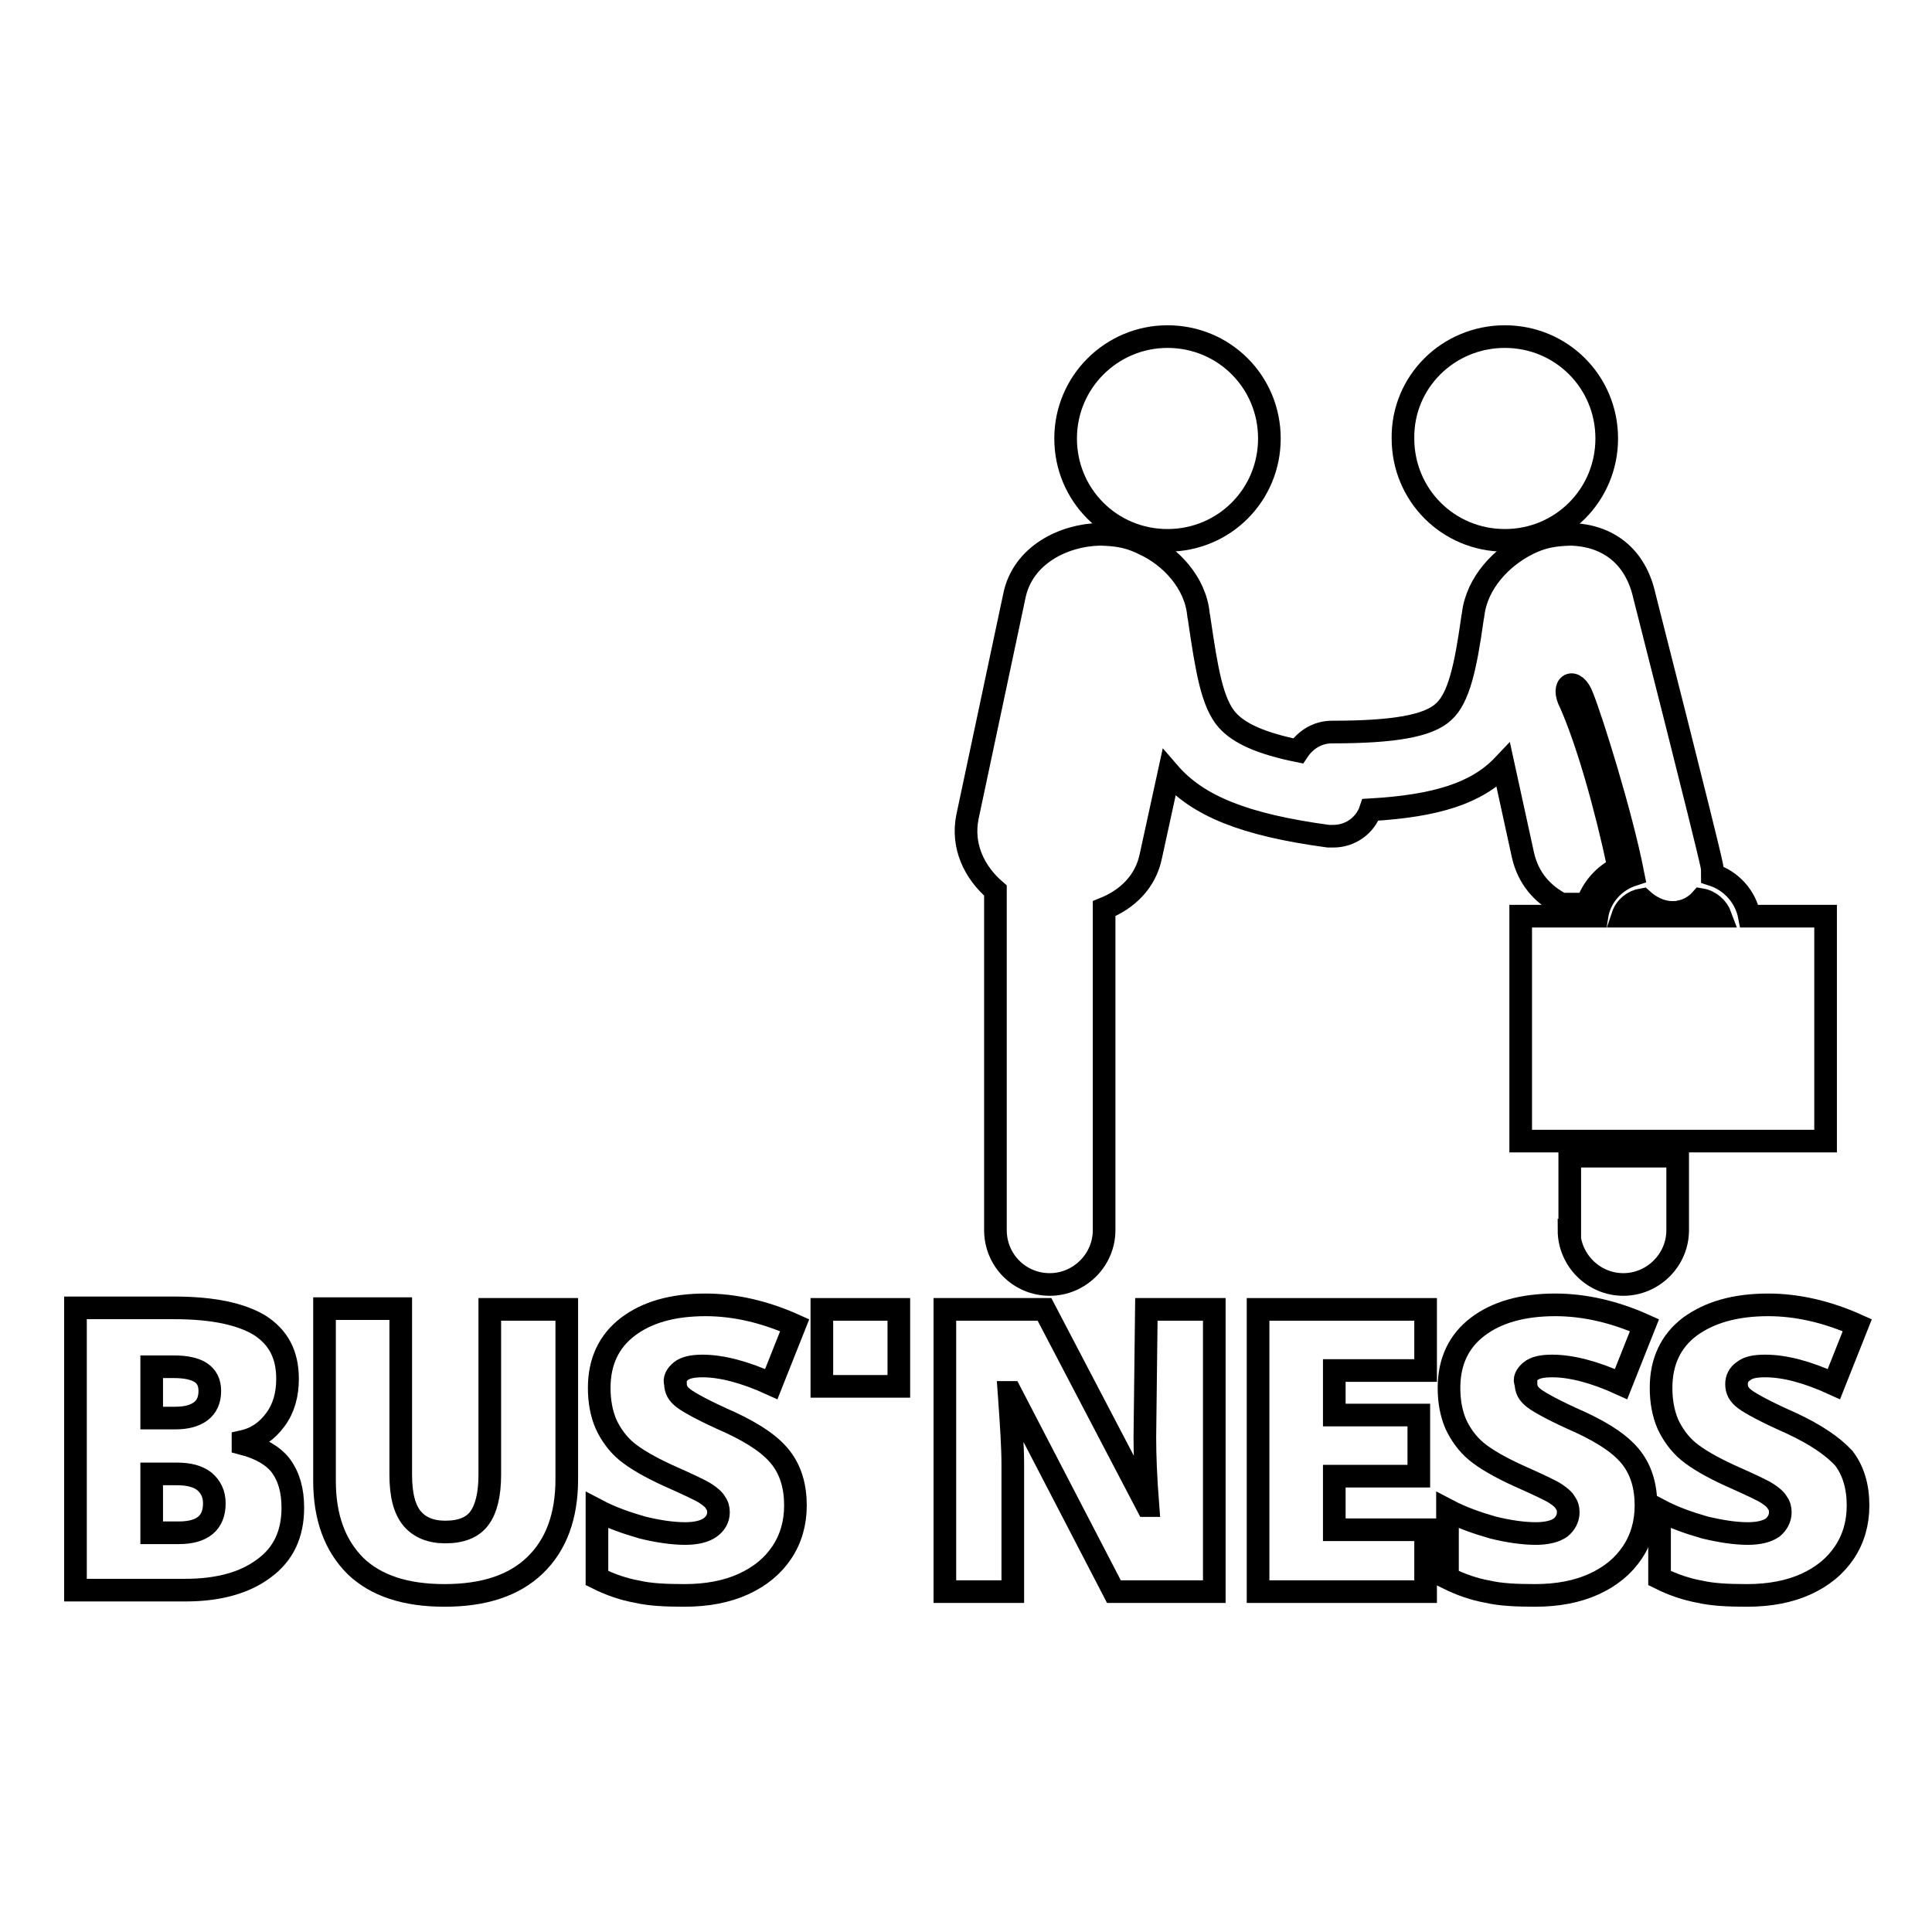
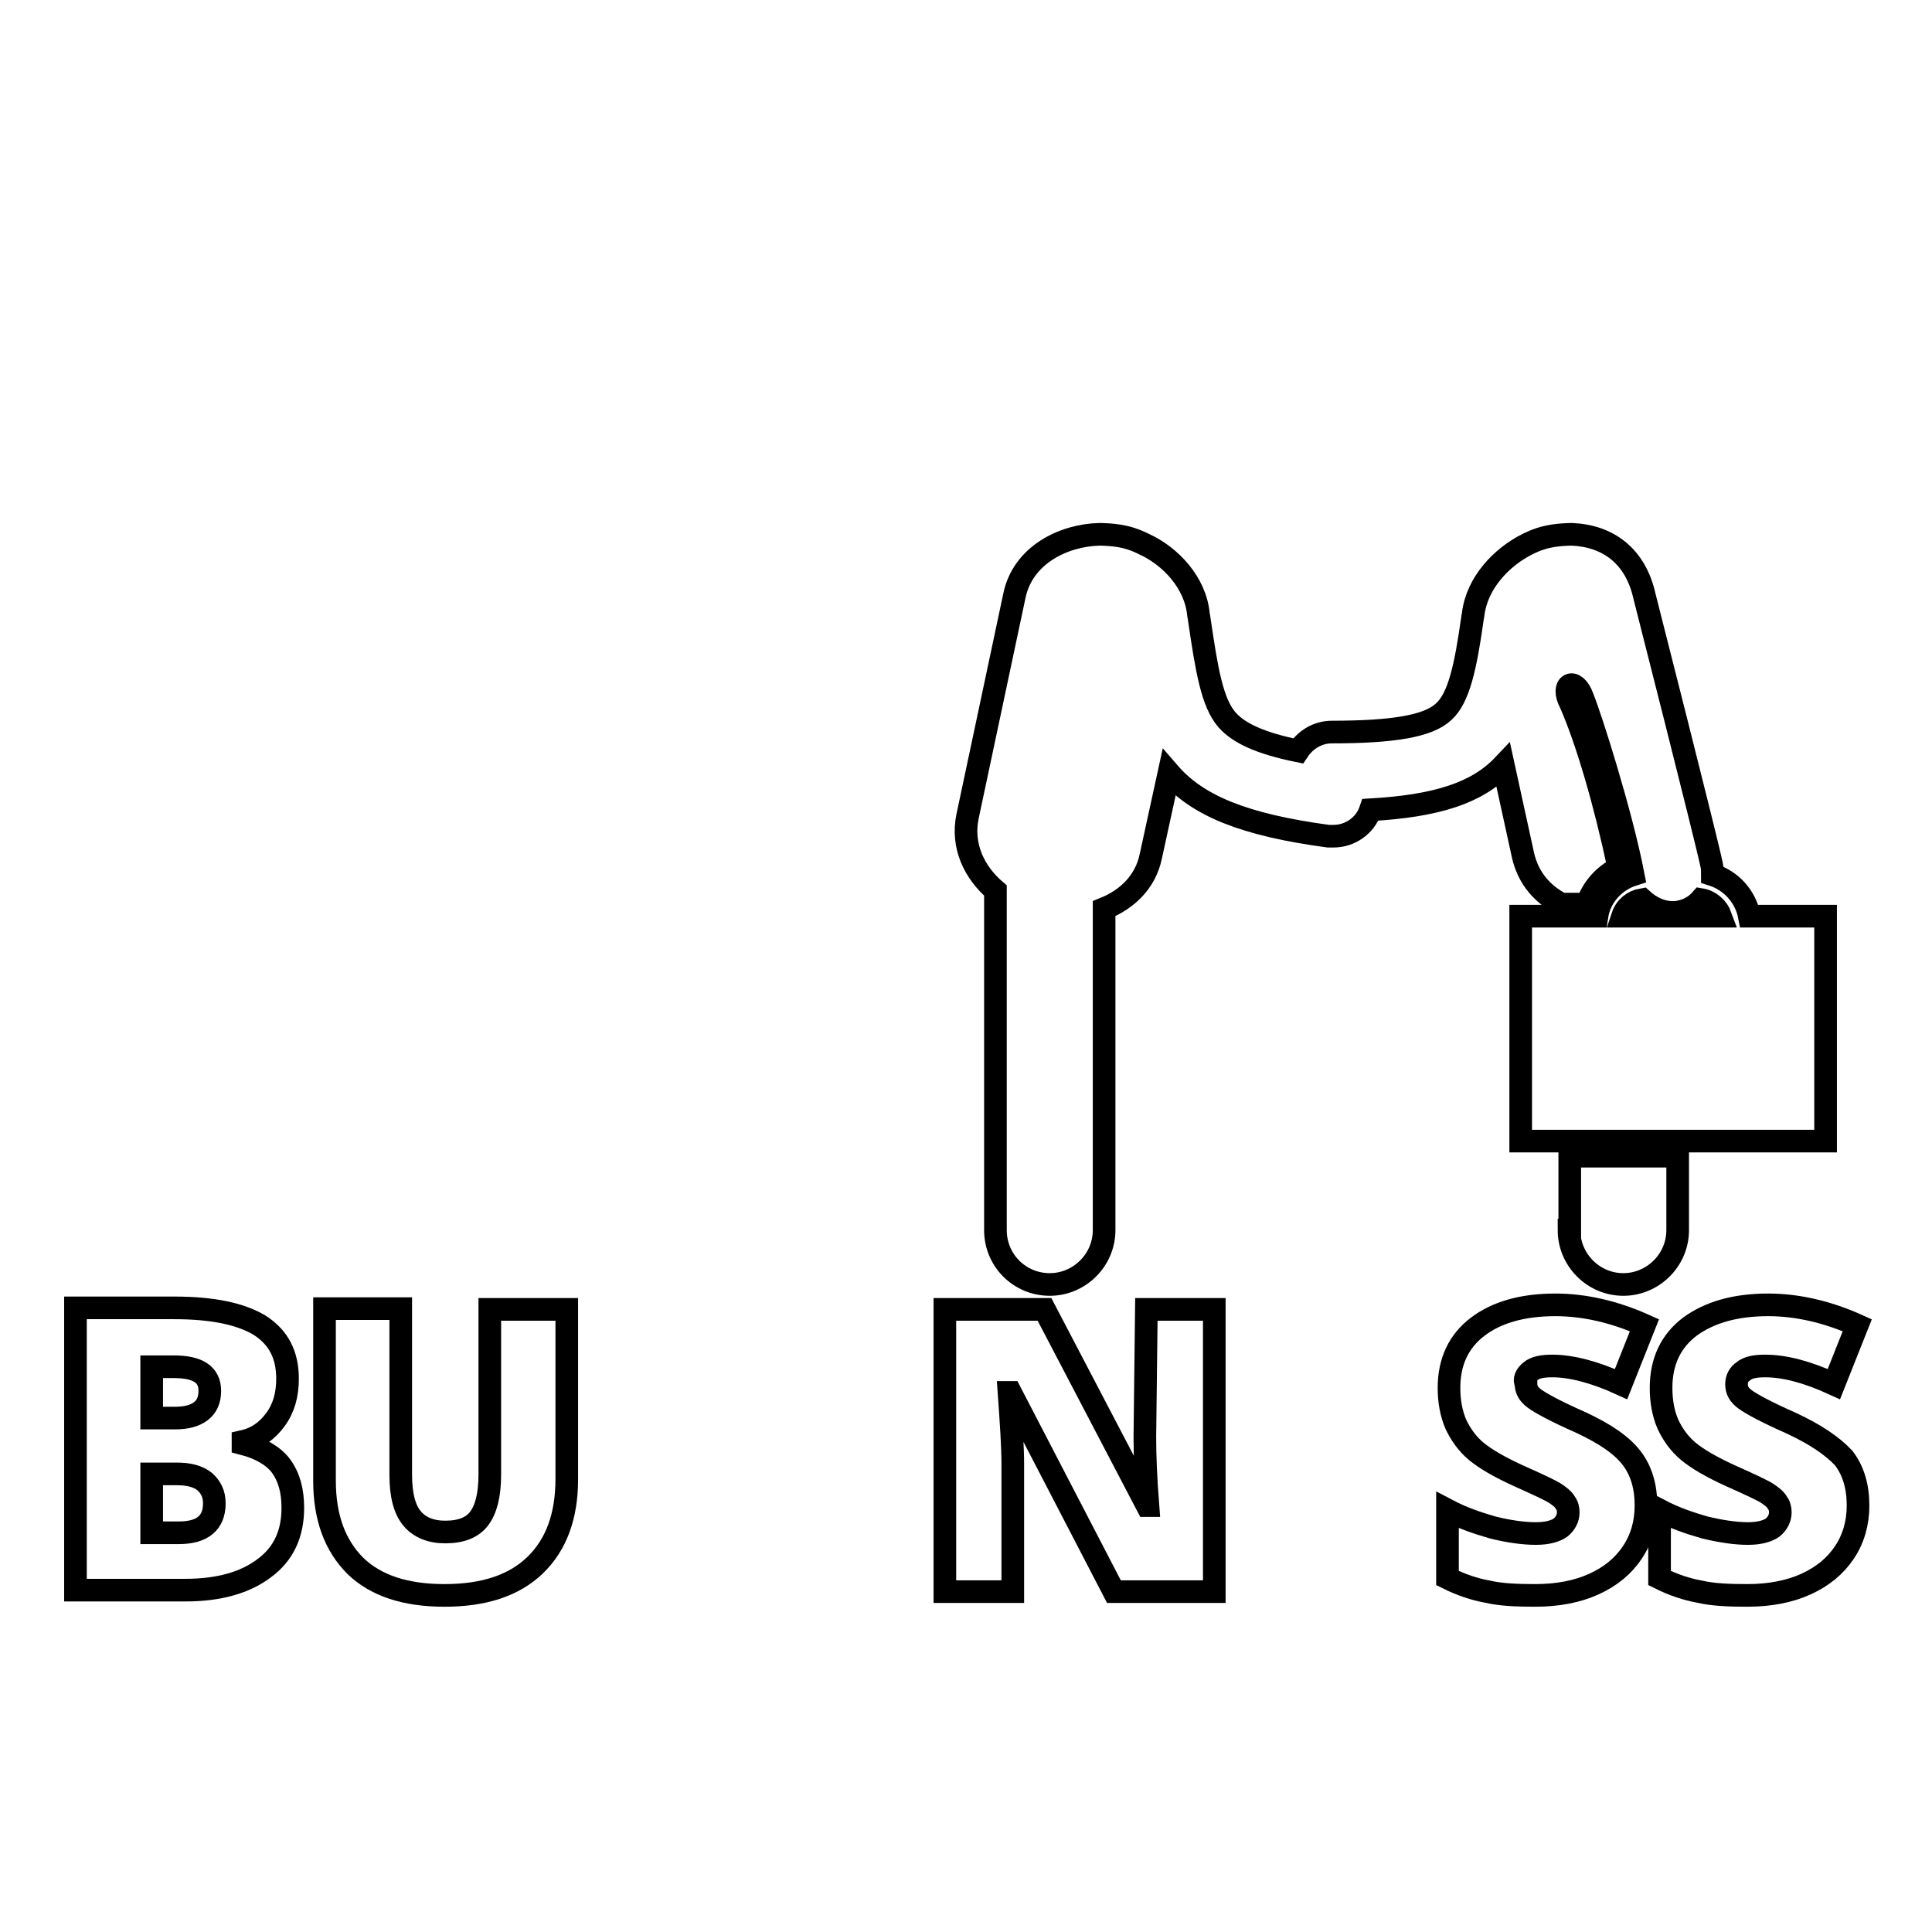
<svg xmlns="http://www.w3.org/2000/svg" version="1.1" x="0px" y="0px" viewBox="0 0 256 256" enable-background="new 0 0 256 256" xml:space="preserve">
  <g>
    <g>
      <g>
        <g>
          <path stroke-width="3" fill-opacity="0" stroke="#000000" d="M32.2,191.3V191c1.8-0.4,3.2-1.4,4.3-2.9c1.1-1.5,1.6-3.3,1.6-5.4c0-3.2-1.2-5.5-3.7-7.1c-2.5-1.5-6.2-2.3-11.3-2.3H10v37.4h14.6c4.4,0,7.9-1,10.4-2.9c2.6-1.9,3.8-4.6,3.8-8c0-2.3-0.5-4.1-1.6-5.6C36.2,192.9,34.5,191.9,32.2,191.3z M20.1,181.1H23c3.2,0,4.8,1,4.8,3.2c0,1.2-0.4,2.1-1.2,2.7c-0.8,0.6-1.9,0.9-3.4,0.9h-3.1V181.1z M23.7,203.1h-3.6v-7.8h3.3c1.6,0,2.8,0.3,3.7,1c0.8,0.7,1.3,1.6,1.3,2.9C28.4,201.8,26.8,203.1,23.7,203.1z" />
          <path stroke-width="3" fill-opacity="0" stroke="#000000" d="M64.9,195.4c0,2.7-0.5,4.6-1.4,5.8c-0.9,1.2-2.4,1.8-4.5,1.8c-1.9,0-3.4-0.6-4.4-1.8c-1-1.2-1.5-3.1-1.5-5.8v-22H43v22.8c0,4.9,1.4,8.6,4.1,11.3c2.7,2.6,6.6,3.9,11.8,3.9c5.2,0,9.2-1.3,12-4c2.8-2.7,4.2-6.5,4.2-11.4v-22.5H64.9V195.4z" />
-           <path stroke-width="3" fill-opacity="0" stroke="#000000" d="M90.2,181.7c0.6-0.5,1.6-0.7,2.9-0.7c2.5,0,5.6,0.8,9.1,2.4l3.1-7.8c-4-1.8-8-2.7-11.8-2.7c-4.4,0-7.8,1-10.3,2.9c-2.5,1.9-3.8,4.6-3.8,8.1c0,1.8,0.3,3.4,0.9,4.8c0.6,1.3,1.5,2.6,2.7,3.6c1.2,1,3.1,2.1,5.5,3.2c2.7,1.2,4.4,2,5,2.4c0.6,0.4,1.1,0.8,1.3,1.2c0.3,0.4,0.4,0.8,0.4,1.3c0,0.8-0.4,1.5-1.1,2c-0.7,0.5-1.8,0.8-3.3,0.8c-1.7,0-3.7-0.3-5.7-0.8c-2.1-0.6-4.1-1.3-6-2.3v9c1.8,0.9,3.6,1.5,5.3,1.8c1.7,0.4,3.8,0.5,6.3,0.5c3,0,5.6-0.5,7.8-1.5c2.2-1,3.9-2.4,5.1-4.2c1.2-1.8,1.8-3.9,1.8-6.2c0-2.5-0.6-4.6-1.9-6.3c-1.3-1.7-3.5-3.2-6.7-4.7c-3.4-1.5-5.4-2.6-6.2-3.2c-0.8-0.6-1.1-1.2-1.1-2C89.3,182.8,89.6,182.2,90.2,181.7z" />
-           <path stroke-width="3" fill-opacity="0" stroke="#000000" d="M108.9 173.5h10.2v10.2h-10.2z" />
          <path stroke-width="3" fill-opacity="0" stroke="#000000" d="M151.7,190.4c0,2.3,0.1,5.3,0.4,9.1h-0.1l-13.6-26h-13.2v37.4h9V194c0-2.2-0.2-5.3-0.5-9.5h0.2l13.7,26.4h13.3v-37.4h-9L151.7,190.4L151.7,190.4z" />
-           <path stroke-width="3" fill-opacity="0" stroke="#000000" d="M166.7 210.9L188.9 210.9 188.9 202.7 176.8 202.7 176.8 195.6 188 195.6 188 187.5 176.8 187.5 176.8 181.6 188.9 181.6 188.9 173.5 166.7 173.5 z" />
          <path stroke-width="3" fill-opacity="0" stroke="#000000" d="M202.8,181.7c0.6-0.5,1.5-0.7,2.9-0.7c2.5,0,5.6,0.8,9.1,2.4l3.1-7.8c-4-1.8-8-2.7-11.8-2.7c-4.4,0-7.8,1-10.3,2.9s-3.8,4.6-3.8,8.1c0,1.8,0.3,3.4,0.9,4.8c0.6,1.3,1.5,2.6,2.7,3.6c1.2,1,3.1,2.1,5.5,3.2c2.7,1.2,4.4,2,5,2.4c0.6,0.4,1.1,0.8,1.3,1.2c0.3,0.4,0.4,0.8,0.4,1.3c0,0.8-0.4,1.5-1,2c-0.7,0.5-1.8,0.8-3.3,0.8c-1.7,0-3.7-0.3-5.7-0.8c-2.1-0.6-4.1-1.3-6-2.3v9c1.8,0.9,3.6,1.5,5.3,1.8c1.7,0.4,3.8,0.5,6.3,0.5c3,0,5.6-0.5,7.8-1.5c2.2-1,3.9-2.4,5.1-4.2c1.2-1.8,1.8-3.9,1.8-6.2c0-2.5-0.6-4.6-1.9-6.3c-1.3-1.7-3.5-3.2-6.7-4.7c-3.4-1.5-5.4-2.6-6.2-3.2s-1.1-1.2-1.1-2C201.9,182.8,202.2,182.2,202.8,181.7z" />
          <path stroke-width="3" fill-opacity="0" stroke="#000000" d="M237.4,188.6c-3.4-1.5-5.4-2.6-6.2-3.2c-0.8-0.6-1.1-1.2-1.1-2c0-0.7,0.3-1.3,0.9-1.7c0.6-0.5,1.5-0.7,2.9-0.7c2.6,0,5.6,0.8,9.1,2.4l3.1-7.8c-4-1.8-8-2.7-11.8-2.7c-4.4,0-7.8,1-10.4,2.9c-2.5,1.9-3.8,4.6-3.8,8.1c0,1.8,0.3,3.4,0.9,4.8c0.6,1.3,1.5,2.6,2.7,3.6c1.2,1,3.1,2.1,5.5,3.2c2.7,1.2,4.4,2,5,2.4c0.6,0.4,1.1,0.8,1.3,1.2c0.3,0.4,0.4,0.8,0.4,1.3c0,0.8-0.4,1.5-1,2c-0.7,0.5-1.8,0.8-3.3,0.8c-1.7,0-3.6-0.3-5.7-0.8c-2.1-0.6-4.1-1.3-6-2.3v9c1.8,0.9,3.6,1.5,5.3,1.8c1.7,0.4,3.8,0.5,6.3,0.5c3,0,5.6-0.5,7.8-1.5c2.2-1,3.9-2.4,5.1-4.2c1.2-1.8,1.8-3.9,1.8-6.2c0-2.5-0.6-4.6-1.9-6.3C242.8,191.6,240.6,190.1,237.4,188.6z" />
-           <path stroke-width="3" fill-opacity="0" stroke="#000000" d="M154.7,44.6c7.5,0,13.5,6,13.5,13.5c0,7.5-6,13.5-13.5,13.5c-7.5,0-13.5-6-13.5-13.5C141.2,50.6,147.3,44.6,154.7,44.6z" />
-           <path stroke-width="3" fill-opacity="0" stroke="#000000" d="M199.4,44.6c7.5,0,13.5,6,13.5,13.5c0,7.5-6,13.5-13.5,13.5c-7.5,0-13.5-6-13.5-13.5C185.8,50.6,191.9,44.6,199.4,44.6z" />
          <path stroke-width="3" fill-opacity="0" stroke="#000000" d="M207.9,163c0,3.9,3.2,7.2,7.2,7.2l0,0c3.9,0,7.2-3.2,7.2-7.2v-9.8h-14.3V163z" />
          <path stroke-width="3" fill-opacity="0" stroke="#000000" d="M131.9,118l0,45c0,4,3.2,7.2,7.2,7.2l0,0c3.9,0,7.2-3.2,7.2-7.2l0-42.6c3-1.2,5.5-3.5,6.2-7l2.4-11c3.8,4.4,10,6.9,21.1,8.4c0.2,0,0.5,0,0.7,0c2.2,0,4.2-1.4,4.9-3.5c8.7-0.5,14.1-2.2,17.6-5.9l2.6,11.9c0.7,3.1,2.6,5.2,5.1,6.5h3.4c0.7-2.1,2.2-3.8,4.2-4.8c-1.8-8.5-4.2-16.8-6.4-21.8c-1.4-2.6,0.6-3.6,1.6-0.8c1.1,2.7,5.1,15.3,6.7,23.5c-2.5,0.8-4.4,2.9-4.8,5.5h-10.1v29.8h40.4v-29.8h-10.1c-0.5-2.6-2.4-4.7-4.9-5.5c0-0.4,0-0.9-0.1-1.3c-0.7-3.4-8.9-35.6-8.9-35.6c-1.2-5.4-4.9-8-9.6-8.2h0c0,0-1.7,0-3.1,0.3c-1.5,0.3-2.8,1-2.8,1c-3.4,1.7-6.7,5.1-7.2,9.3c0,0.2-0.1,0.4-0.1,0.6c-0.9,6.4-1.8,10.5-3.8,12.3c-2,1.9-6.6,2.7-14.8,2.7c-1.9,0-3.5,1-4.5,2.5c-4.9-1-7.8-2.3-9.4-4.1c-2-2.3-2.7-6.6-3.7-13.4c0-0.2-0.1-0.4-0.1-0.6c-0.4-4.2-3.7-7.7-7.2-9.3c0,0-1.3-0.7-2.8-1c-1.4-0.3-3.1-0.3-3.1-0.3h0c-4.7,0.1-10.2,2.7-11.3,8.2l-6.2,29.2C127.4,112.1,129.1,115.6,131.9,118z M221.6,120.9c0.3,0,0.7,0,1-0.1c1.1-0.2,2.1-0.8,2.8-1.6c1.2,0.2,2.2,1.1,2.6,2.2h-13c0.4-1.2,1.4-2,2.6-2.2C218.7,120.2,220.1,120.9,221.6,120.9z" />
        </g>
      </g>
      <g />
      <g />
      <g />
      <g />
      <g />
      <g />
      <g />
      <g />
      <g />
      <g />
      <g />
      <g />
      <g />
      <g />
      <g />
    </g>
  </g>
</svg>